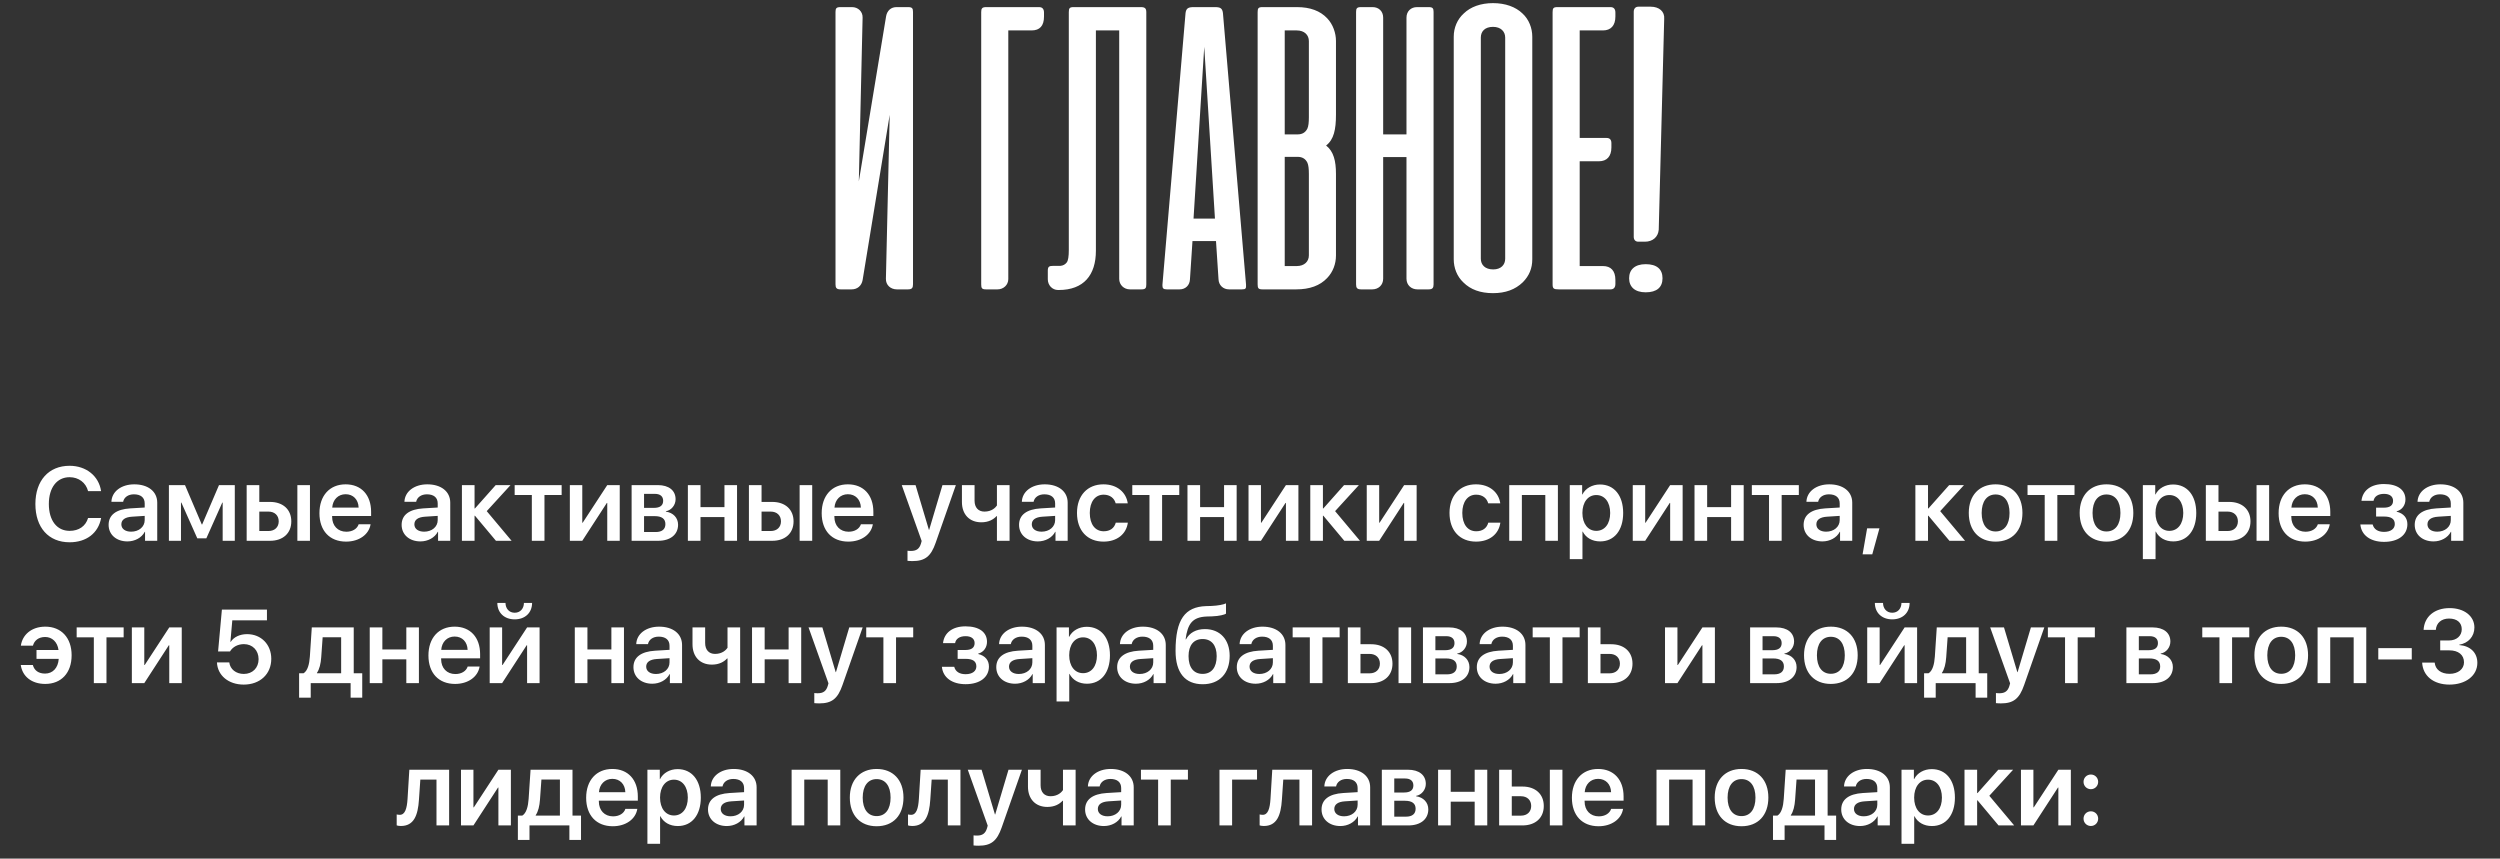
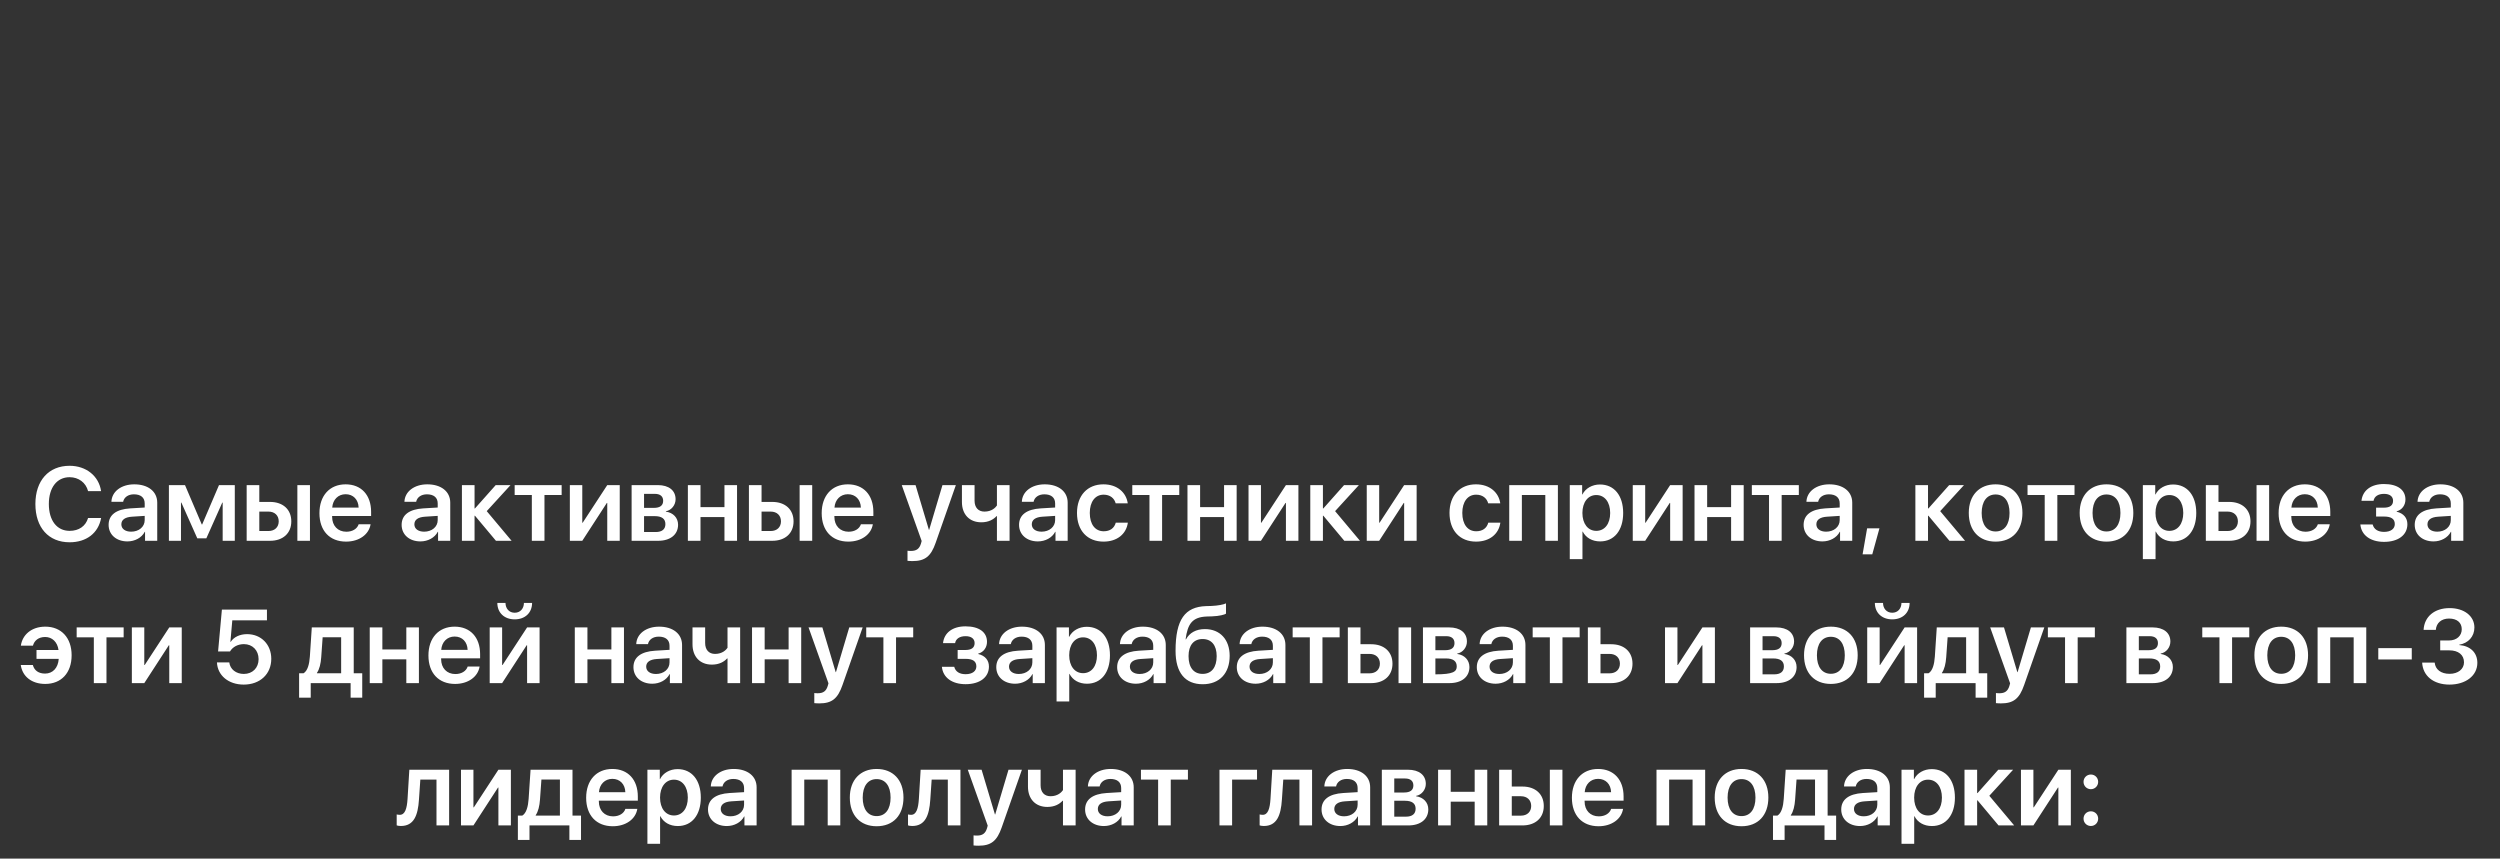
<svg xmlns="http://www.w3.org/2000/svg" width="527" height="181" viewBox="0 0 527 181" fill="none">
  <rect x="0" y="0" width="527" height="181" fill="#333333" stroke="none" />
-   <path d="M176.125 59.938V2.518C176.125 1.766 176.302 1.5 177.143 1.5H179.622C180.862 1.5 181.88 2.43 181.836 3.714L181.039 38.245L186.794 3.404C187.016 2.208 187.857 1.5 188.964 1.5H191.443C192.284 1.5 192.461 1.766 192.461 2.518V59.938C192.461 60.69 192.24 61 191.398 61H189.052C187.768 61 186.706 60.115 186.75 58.742L187.547 24.211L181.836 59.052C181.615 60.247 180.729 61 179.534 61H177.188C176.346 61 176.125 60.69 176.125 59.938ZM206.838 59.938V2.562C206.838 1.81 207.015 1.5 207.856 1.5H219.057C219.721 1.5 220.075 1.898 220.075 2.651V3.492C220.075 5.44 219.189 6.414 217.463 6.414H212.549V58.831C212.549 60.07 211.531 61 210.291 61H207.856C207.015 61 206.838 60.779 206.838 59.938ZM225.304 52.677V2.562C225.304 1.721 225.481 1.5 226.323 1.5H240.534C241.375 1.5 241.64 1.81 241.64 2.562V59.982C241.64 60.734 241.463 61 240.622 61H238.187C236.948 61 235.929 60.07 235.929 58.786V6.414H231.015V52.854C231.015 57.99 228.448 61.133 223.179 61.133H223.047C221.807 61.133 220.877 60.115 220.877 58.875V57.06C220.877 56.219 221.143 56.042 222.028 56.042H223.534C224.109 55.997 224.552 55.732 224.862 55.333C225.172 54.935 225.304 54.05 225.304 52.677ZM257.794 2.74L262.663 59.982C262.708 60.823 262.619 61 261.778 61H259.077C257.838 61 256.908 60.115 256.864 58.875L256.333 50.818H251.374L250.843 58.875C250.799 60.115 249.913 61 248.674 61H245.973C245.265 61 245.044 60.779 245.044 60.247V59.982L249.913 2.74C250.046 1.721 250.533 1.5 251.64 1.5H256.111C257.218 1.5 257.661 1.721 257.794 2.74ZM256.111 46.081L253.854 9.867L251.596 46.081H256.111ZM273.255 61H266.128C265.286 61 265.109 60.779 265.109 59.938V2.562C265.109 1.721 265.286 1.5 266.128 1.5H273.432C276.177 1.5 278.302 2.297 279.763 3.846C281.003 5.13 281.622 6.99 281.622 8.628V24.211C281.622 27.266 281.18 29.435 279.542 30.674C281.135 31.914 281.622 33.95 281.622 36.651V53.872C281.622 55.599 281.003 57.325 279.763 58.609C278.258 60.203 276.089 61 273.255 61ZM273.344 6.414H270.82V28.328H273.565C274.495 28.328 275.203 27.93 275.602 27.088C275.823 26.602 275.911 25.805 275.911 24.698V8.672C275.911 7.388 274.982 6.414 273.344 6.414ZM273.565 33.065H270.82V56.086H273.344C274.982 56.086 275.911 55.112 275.911 53.828V36.695C275.911 35.589 275.823 34.792 275.602 34.305C275.203 33.464 274.495 33.065 273.565 33.065ZM302.197 2.518V59.938C302.197 60.69 301.976 61 301.135 61H298.788C297.505 61 296.486 60.115 296.486 58.742V33.109H291.572V58.742C291.572 60.115 290.554 61 289.27 61H286.924C286.083 61 285.861 60.69 285.861 59.938V2.518C285.861 1.766 286.038 1.5 286.88 1.5H289.359C290.598 1.5 291.572 2.341 291.572 3.714V28.328H296.486V3.714C296.486 2.341 297.46 1.5 298.7 1.5H301.179C302.02 1.5 302.197 1.766 302.197 2.518ZM306.447 54.669V7.742C306.447 5.839 307.2 4.068 308.572 2.828C309.989 1.456 312.114 0.659 314.726 0.659C317.338 0.659 319.507 1.456 320.924 2.828C322.296 4.068 323.005 5.927 323.005 7.742V54.669C323.005 56.573 322.34 58.167 321.012 59.495C319.419 61.044 317.338 61.797 314.726 61.797C312.07 61.797 309.989 61.044 308.484 59.539C307.111 58.255 306.447 56.44 306.447 54.669ZM312.158 7.919V54.536C312.158 55.82 313.044 56.794 314.77 56.794C316.408 56.794 317.294 55.82 317.294 54.536V7.919C317.294 6.635 316.364 5.661 314.726 5.661C312.999 5.661 312.158 6.635 312.158 7.919ZM328.306 1.5H339.507C340.171 1.5 340.525 1.898 340.525 2.651V3.492C340.525 5.396 339.551 6.414 337.913 6.414H332.999V29.081H338.665C339.329 29.081 339.684 29.435 339.684 30.188V31.073C339.684 32.977 338.71 33.995 337.072 33.995H332.999V56.086H337.913C339.551 56.086 340.525 57.06 340.525 59.008V59.849C340.525 60.602 340.171 61 339.507 61H328.572C327.509 61 327.288 60.823 327.288 59.938V2.562C327.288 1.721 327.465 1.5 328.306 1.5ZM344.393 49.932V2.474C344.393 1.898 344.703 1.411 345.367 1.411H347.979C349.75 1.411 350.945 2.43 350.812 3.979L349.661 48.427C349.528 49.977 348.377 50.95 346.739 50.95H345.367C344.703 50.95 344.393 50.508 344.393 49.932ZM346.916 55.688C349.263 55.688 350.458 56.75 350.458 58.654C350.458 60.557 349.263 61.62 346.916 61.62C344.614 61.62 343.419 60.469 343.419 58.654C343.419 56.839 344.614 55.688 346.916 55.688Z" fill="white" />
-   <path d="M14.668 114.312C10.242 114.312 7.46 111.218 7.46 106.244C7.46 101.303 10.264 98.188 14.668 98.188C18.17 98.188 20.845 100.347 21.307 103.526H18.567C18.105 101.743 16.58 100.594 14.668 100.594C12.004 100.594 10.296 102.785 10.296 106.244C10.296 109.725 11.993 111.905 14.679 111.905C16.634 111.905 18.062 110.906 18.567 109.198H21.317C20.727 112.378 18.234 114.312 14.668 114.312ZM27.645 112.077C29.267 112.077 30.502 111.067 30.502 109.639V108.747L27.816 108.919C26.355 109.016 25.582 109.574 25.582 110.53C25.582 111.476 26.398 112.077 27.645 112.077ZM26.86 114.129C24.551 114.129 22.896 112.722 22.896 110.638C22.896 108.543 24.497 107.351 27.451 107.168L30.502 106.985V106.126C30.502 104.88 29.664 104.203 28.225 104.203C27.011 104.203 26.141 104.837 25.958 105.782H23.487C23.552 103.634 25.55 102.098 28.311 102.098C31.243 102.098 33.145 103.623 33.145 105.954V114H30.577V112.109H30.513C29.868 113.366 28.418 114.129 26.86 114.129ZM38.15 114H35.605V102.259H38.999L42.533 110.552H42.619L46.164 102.259H49.494V114H46.938V105.954H46.852L43.5 113.474H41.588L38.236 105.954H38.15V114ZM62.685 114V102.259H65.339V114H62.685ZM56.595 107.845H54.661V111.938H56.595C57.916 111.938 58.754 111.121 58.754 109.896C58.754 108.661 57.905 107.845 56.595 107.845ZM51.997 114V102.259H54.661V105.804H56.917C59.656 105.804 61.407 107.404 61.407 109.907C61.407 112.41 59.656 114 56.917 114H51.997ZM72.858 104.182C71.29 104.182 70.151 105.32 70.033 106.996H75.598C75.544 105.299 74.448 104.182 72.858 104.182ZM75.608 110.509H78.122C77.778 112.679 75.694 114.172 72.955 114.172C69.485 114.172 67.337 111.873 67.337 108.178C67.337 104.482 69.496 102.098 72.858 102.098C76.145 102.098 78.23 104.343 78.23 107.898V108.779H70.012V108.94C70.012 110.831 71.215 112.088 73.009 112.088C74.298 112.088 75.297 111.476 75.608 110.509ZM89.412 112.077C91.034 112.077 92.269 111.067 92.269 109.639V108.747L89.584 108.919C88.123 109.016 87.35 109.574 87.35 110.53C87.35 111.476 88.166 112.077 89.412 112.077ZM88.628 114.129C86.318 114.129 84.664 112.722 84.664 110.638C84.664 108.543 86.265 107.351 89.219 107.168L92.269 106.985V106.126C92.269 104.88 91.432 104.203 89.992 104.203C88.778 104.203 87.908 104.837 87.726 105.782H85.255C85.319 103.634 87.317 102.098 90.078 102.098C93.011 102.098 94.912 103.623 94.912 105.954V114H92.345V112.109H92.28C91.636 113.366 90.186 114.129 88.628 114.129ZM102.604 107.748L107.846 114H104.548L100.122 108.715H100.036V114H97.372V102.259H100.036V107.179H100.122L104.494 102.259H107.62L102.604 107.748ZM118.395 102.259V104.343H114.774V114H112.11V104.343H108.49V102.259H118.395ZM122.745 114H120.124V102.259H122.745V110.187H122.831L128.009 102.259H130.641V114H128.009V106.019H127.923L122.745 114ZM138.053 104.106H135.765V107.061H137.827C139.138 107.061 139.793 106.556 139.793 105.567C139.793 104.633 139.17 104.106 138.053 104.106ZM137.999 108.801H135.765V112.152H138.225C139.546 112.152 140.266 111.572 140.266 110.487C140.266 109.359 139.503 108.801 137.999 108.801ZM133.144 114V102.259H138.665C140.996 102.259 142.414 103.387 142.414 105.245C142.414 106.47 141.533 107.565 140.373 107.77V107.855C141.898 108.06 142.94 109.145 142.94 110.616C142.94 112.679 141.318 114 138.74 114H133.144ZM152.716 114V108.994H147.667V114H145.003V102.259H147.667V106.91H152.716V102.259H155.369V114H152.716ZM168.561 114V102.259H171.214V114H168.561ZM162.47 107.845H160.536V111.938H162.47C163.791 111.938 164.629 111.121 164.629 109.896C164.629 108.661 163.78 107.845 162.47 107.845ZM157.872 114V102.259H160.536V105.804H162.792C165.531 105.804 167.282 107.404 167.282 109.907C167.282 112.41 165.531 114 162.792 114H157.872ZM178.733 104.182C177.165 104.182 176.026 105.32 175.908 106.996H181.473C181.419 105.299 180.323 104.182 178.733 104.182ZM181.483 110.509H183.997C183.653 112.679 181.569 114.172 178.83 114.172C175.36 114.172 173.212 111.873 173.212 108.178C173.212 104.482 175.371 102.098 178.733 102.098C182.021 102.098 184.104 104.343 184.104 107.898V108.779H175.887V108.94C175.887 110.831 177.09 112.088 178.884 112.088C180.173 112.088 181.172 111.476 181.483 110.509ZM192.354 118.275C192.193 118.275 191.463 118.254 191.302 118.222V116.095C191.452 116.127 191.86 116.138 192.032 116.138C193.171 116.138 193.805 115.697 194.138 114.591L194.288 114.043L190.088 102.259H192.999L195.813 111.69H195.867L198.671 102.259H201.496L197.242 114.408C196.243 117.298 194.986 118.275 192.354 118.275ZM212.818 114H210.154V108.801H210.068C209.435 109.499 208.403 110.101 206.856 110.101C204.343 110.101 202.774 108.414 202.774 105.825V102.259H205.438V105.546C205.438 106.975 206.223 107.845 207.522 107.845C209.08 107.845 209.864 106.985 210.154 106.556V102.259H212.818V114ZM219.564 112.077C221.187 112.077 222.422 111.067 222.422 109.639V108.747L219.736 108.919C218.275 109.016 217.502 109.574 217.502 110.53C217.502 111.476 218.318 112.077 219.564 112.077ZM218.78 114.129C216.471 114.129 214.816 112.722 214.816 110.638C214.816 108.543 216.417 107.351 219.371 107.168L222.422 106.985V106.126C222.422 104.88 221.584 104.203 220.145 104.203C218.931 104.203 218.061 104.837 217.878 105.782H215.407C215.472 103.634 217.47 102.098 220.23 102.098C223.163 102.098 225.064 103.623 225.064 105.954V114H222.497V112.109H222.433C221.788 113.366 220.338 114.129 218.78 114.129ZM237.729 106.104H235.184C234.904 105.041 234.023 104.278 232.638 104.278C230.876 104.278 229.727 105.761 229.727 108.124C229.727 110.562 230.887 111.991 232.659 111.991C233.98 111.991 234.894 111.347 235.205 110.176H237.751C237.418 112.604 235.452 114.172 232.627 114.172C229.232 114.172 227.03 111.873 227.03 108.124C227.03 104.45 229.232 102.098 232.605 102.098C235.538 102.098 237.418 103.838 237.729 106.104ZM248.59 102.259V104.343H244.97V114H242.306V104.343H238.686V102.259H248.59ZM258.032 114V108.994H252.983V114H250.319V102.259H252.983V106.91H258.032V102.259H260.686V114H258.032ZM265.81 114H263.188V102.259H265.81V110.187H265.896L271.073 102.259H273.705V114H271.073V106.019H270.987L265.81 114ZM281.439 107.748L286.682 114H283.384L278.958 108.715H278.872V114H276.208V102.259H278.872V107.179H278.958L283.33 102.259H286.456L281.439 107.748ZM290.731 114H288.11V102.259H290.731V110.187H290.817L295.995 102.259H298.627V114H295.995V106.019H295.909L290.731 114ZM316.255 106.104H313.709C313.43 105.041 312.549 104.278 311.163 104.278C309.401 104.278 308.252 105.761 308.252 108.124C308.252 110.562 309.412 111.991 311.185 111.991C312.506 111.991 313.419 111.347 313.73 110.176H316.276C315.943 112.604 313.978 114.172 311.152 114.172C307.758 114.172 305.556 111.873 305.556 108.124C305.556 104.45 307.758 102.098 311.131 102.098C314.063 102.098 315.943 103.838 316.255 106.104ZM325.751 114V104.343H320.81V114H318.146V102.259H328.404V114H325.751ZM337.277 102.13C340.264 102.13 342.165 104.45 342.165 108.135C342.165 111.809 340.274 114.129 337.32 114.129C335.634 114.129 334.312 113.366 333.636 112.056H333.582V117.867H330.907V102.259H333.518V104.235H333.571C334.216 102.946 335.634 102.13 337.277 102.13ZM336.493 111.905C338.266 111.905 339.426 110.434 339.426 108.135C339.426 105.847 338.266 104.354 336.493 104.354C334.742 104.354 333.571 105.879 333.571 108.135C333.571 110.401 334.742 111.905 336.493 111.905ZM346.806 114H344.185V102.259H346.806V110.187H346.892L352.069 102.259H354.701V114H352.069V106.019H351.983L346.806 114ZM364.917 114V108.994H359.868V114H357.204V102.259H359.868V106.91H364.917V102.259H367.57V114H364.917ZM379.193 102.259V104.343H375.573V114H372.909V104.343H369.289V102.259H379.193ZM384.951 112.077C386.573 112.077 387.809 111.067 387.809 109.639V108.747L385.123 108.919C383.662 109.016 382.889 109.574 382.889 110.53C382.889 111.476 383.705 112.077 384.951 112.077ZM384.167 114.129C381.857 114.129 380.203 112.722 380.203 110.638C380.203 108.543 381.804 107.351 384.758 107.168L387.809 106.985V106.126C387.809 104.88 386.971 104.203 385.531 104.203C384.317 104.203 383.447 104.837 383.265 105.782H380.794C380.858 103.634 382.856 102.098 385.617 102.098C388.55 102.098 390.451 103.623 390.451 105.954V114H387.884V112.109H387.819C387.175 113.366 385.725 114.129 384.167 114.129ZM394.673 116.857H392.632L393.588 111.368H396.188L394.673 116.857ZM408.992 107.748L414.234 114H410.937L406.511 108.715H406.425V114H403.761V102.259H406.425V107.179H406.511L410.883 102.259H414.009L408.992 107.748ZM420.669 114.172C417.21 114.172 415.019 111.873 415.019 108.124C415.019 104.418 417.231 102.098 420.669 102.098C424.128 102.098 426.33 104.407 426.33 108.124C426.33 111.873 424.149 114.172 420.669 114.172ZM420.669 112.034C422.517 112.034 423.612 110.595 423.612 108.135C423.612 105.675 422.506 104.235 420.669 104.235C418.843 104.235 417.736 105.686 417.736 108.135C417.736 110.595 418.843 112.034 420.669 112.034ZM437.309 102.259V104.343H433.688V114H431.024V104.343H427.404V102.259H437.309ZM444.044 114.172C440.585 114.172 438.394 111.873 438.394 108.124C438.394 104.418 440.606 102.098 444.044 102.098C447.503 102.098 449.705 104.407 449.705 108.124C449.705 111.873 447.524 114.172 444.044 114.172ZM444.044 112.034C445.892 112.034 446.987 110.595 446.987 108.135C446.987 105.675 445.881 104.235 444.044 104.235C442.218 104.235 441.111 105.686 441.111 108.135C441.111 110.595 442.218 112.034 444.044 112.034ZM458.084 102.13C461.07 102.13 462.972 104.45 462.972 108.135C462.972 111.809 461.081 114.129 458.127 114.129C456.44 114.129 455.119 113.366 454.442 112.056H454.389V117.867H451.714V102.259H454.324V104.235H454.378C455.022 102.946 456.44 102.13 458.084 102.13ZM457.3 111.905C459.072 111.905 460.232 110.434 460.232 108.135C460.232 105.847 459.072 104.354 457.3 104.354C455.549 104.354 454.378 105.879 454.378 108.135C454.378 110.401 455.549 111.905 457.3 111.905ZM475.68 114V102.259H478.333V114H475.68ZM469.589 107.845H467.655V111.938H469.589C470.91 111.938 471.748 111.121 471.748 109.896C471.748 108.661 470.899 107.845 469.589 107.845ZM464.991 114V102.259H467.655V105.804H469.911C472.65 105.804 474.401 107.404 474.401 109.907C474.401 112.41 472.65 114 469.911 114H464.991ZM485.853 104.182C484.284 104.182 483.146 105.32 483.027 106.996H488.592C488.538 105.299 487.442 104.182 485.853 104.182ZM488.603 110.509H491.116C490.772 112.679 488.688 114.172 485.949 114.172C482.479 114.172 480.331 111.873 480.331 108.178C480.331 104.482 482.49 102.098 485.853 102.098C489.14 102.098 491.224 104.343 491.224 107.898V108.779H483.006V108.94C483.006 110.831 484.209 112.088 486.003 112.088C487.292 112.088 488.291 111.476 488.603 110.509ZM502.557 114.226C499.71 114.226 497.776 112.84 497.562 110.562H500.161C500.419 111.572 501.268 112.12 502.557 112.12C504.007 112.12 504.823 111.454 504.823 110.477C504.823 109.392 504.071 108.887 502.567 108.887H500.881V107.018H502.514C503.792 107.018 504.458 106.534 504.458 105.567C504.458 104.708 503.835 104.106 502.546 104.106C501.321 104.106 500.494 104.654 500.344 105.567H497.798C498.034 103.376 499.828 102.033 502.535 102.033C505.468 102.033 507.068 103.301 507.068 105.299C507.068 106.491 506.349 107.49 505.221 107.78V107.866C506.692 108.221 507.477 109.188 507.477 110.509C507.477 112.765 505.564 114.226 502.557 114.226ZM513.771 112.077C515.394 112.077 516.629 111.067 516.629 109.639V108.747L513.943 108.919C512.482 109.016 511.709 109.574 511.709 110.53C511.709 111.476 512.525 112.077 513.771 112.077ZM512.987 114.129C510.678 114.129 509.023 112.722 509.023 110.638C509.023 108.543 510.624 107.351 513.578 107.168L516.629 106.985V106.126C516.629 104.88 515.791 104.203 514.352 104.203C513.138 104.203 512.268 104.837 512.085 105.782H509.614C509.679 103.634 511.677 102.098 514.438 102.098C517.37 102.098 519.271 103.623 519.271 105.954V114H516.704V112.109H516.64C515.995 113.366 514.545 114.129 512.987 114.129ZM6.923 140.187C7.234 141.357 8.158 141.991 9.501 141.991C11.069 141.991 12.251 140.853 12.38 138.887H7.696V137.018H12.337C12.101 135.31 10.973 134.278 9.522 134.278C8.115 134.278 7.224 135.041 6.944 136.104H4.398C4.71 133.849 6.601 132.098 9.555 132.098C12.917 132.098 15.098 134.45 15.098 138.124C15.098 141.873 12.906 144.172 9.533 144.172C6.687 144.172 4.721 142.604 4.377 140.187H6.923ZM26.065 132.259V134.343H22.445V144H19.781V134.343H16.161V132.259H26.065ZM30.416 144H27.795V132.259H30.416V140.187H30.502L35.68 132.259H38.312V144H35.68V136.019H35.594L30.416 144ZM51.374 144.312C48.173 144.312 45.852 142.389 45.734 139.639H48.334C48.506 141.078 49.763 142.066 51.395 142.066C53.243 142.066 54.511 140.777 54.511 138.951C54.511 137.093 53.232 135.782 51.417 135.782C50.149 135.782 49.054 136.362 48.484 137.329H45.971L46.776 128.499H56.273V130.766H48.968L48.57 135.299H48.635C49.279 134.3 50.547 133.677 52.083 133.677C55.048 133.677 57.185 135.857 57.185 138.876C57.185 142.099 54.812 144.312 51.374 144.312ZM71.913 141.927V134.332H68.014L67.713 138.564C67.616 139.896 67.348 141.067 66.811 141.841V141.927H71.913ZM65.5 147.062H63.051V141.927H63.985C64.845 141.411 65.21 140.004 65.317 138.425L65.726 132.259H74.566V141.927H76.36V147.062H73.911V144H65.5V147.062ZM85.652 144V138.994H80.603V144H77.939V132.259H80.603V136.91H85.652V132.259H88.306V144H85.652ZM95.836 134.182C94.268 134.182 93.129 135.32 93.011 136.996H98.575C98.522 135.299 97.426 134.182 95.836 134.182ZM98.586 140.509H101.1C100.756 142.679 98.672 144.172 95.933 144.172C92.463 144.172 90.314 141.873 90.314 138.178C90.314 134.482 92.474 132.098 95.836 132.098C99.123 132.098 101.207 134.343 101.207 137.898V138.779H92.989V138.94C92.989 140.831 94.192 142.088 95.986 142.088C97.275 142.088 98.274 141.476 98.586 140.509ZM104.838 127.092H106.557C106.567 128.284 107.319 129.165 108.501 129.165C109.683 129.165 110.435 128.284 110.445 127.092H112.164C112.164 129.165 110.692 130.562 108.501 130.562C106.31 130.562 104.838 129.165 104.838 127.092ZM105.848 144H103.227V132.259H105.848V140.187H105.934L111.111 132.259H113.743V144H111.111V136.019H111.025L105.848 144ZM128.879 144V138.994H123.83V144H121.166V132.259H123.83V136.91H128.879V132.259H131.532V144H128.879ZM138.278 142.077C139.9 142.077 141.136 141.067 141.136 139.639V138.747L138.45 138.919C136.989 139.016 136.216 139.574 136.216 140.53C136.216 141.476 137.032 142.077 138.278 142.077ZM137.494 144.129C135.185 144.129 133.53 142.722 133.53 140.638C133.53 138.543 135.131 137.351 138.085 137.168L141.136 136.985V136.126C141.136 134.88 140.298 134.203 138.858 134.203C137.645 134.203 136.774 134.837 136.592 135.782H134.121C134.186 133.634 136.184 132.098 138.944 132.098C141.877 132.098 143.778 133.623 143.778 135.954V144H141.211V142.109H141.146C140.502 143.366 139.052 144.129 137.494 144.129ZM156.024 144H153.36V138.801H153.274C152.641 139.499 151.609 140.101 150.062 140.101C147.549 140.101 145.98 138.414 145.98 135.825V132.259H148.645V135.546C148.645 136.975 149.429 137.845 150.729 137.845C152.286 137.845 153.07 136.985 153.36 136.556V132.259H156.024V144ZM166.24 144V138.994H161.191V144H158.527V132.259H161.191V136.91H166.24V132.259H168.894V144H166.24ZM172.707 148.275C172.546 148.275 171.815 148.254 171.654 148.222V146.095C171.805 146.127 172.213 146.138 172.385 146.138C173.523 146.138 174.157 145.697 174.49 144.591L174.641 144.043L170.44 132.259H173.352L176.166 141.69H176.22L179.023 132.259H181.849L177.595 144.408C176.596 147.298 175.339 148.275 172.707 148.275ZM192.505 132.259V134.343H188.885V144H186.221V134.343H182.601V132.259H192.505ZM203.548 144.226C200.701 144.226 198.768 142.84 198.553 140.562H201.152C201.41 141.572 202.259 142.12 203.548 142.12C204.998 142.12 205.814 141.454 205.814 140.477C205.814 139.392 205.062 138.887 203.559 138.887H201.872V137.018H203.505C204.783 137.018 205.449 136.534 205.449 135.567C205.449 134.708 204.826 134.106 203.537 134.106C202.312 134.106 201.485 134.654 201.335 135.567H198.789C199.025 133.376 200.819 132.033 203.526 132.033C206.459 132.033 208.06 133.301 208.06 135.299C208.06 136.491 207.34 137.49 206.212 137.78V137.866C207.684 138.221 208.468 139.188 208.468 140.509C208.468 142.765 206.556 144.226 203.548 144.226ZM214.763 142.077C216.385 142.077 217.62 141.067 217.62 139.639V138.747L214.935 138.919C213.474 139.016 212.7 139.574 212.7 140.53C212.7 141.476 213.517 142.077 214.763 142.077ZM213.979 144.129C211.669 144.129 210.015 142.722 210.015 140.638C210.015 138.543 211.615 137.351 214.569 137.168L217.62 136.985V136.126C217.62 134.88 216.782 134.203 215.343 134.203C214.129 134.203 213.259 134.837 213.076 135.782H210.605C210.67 133.634 212.668 132.098 215.429 132.098C218.361 132.098 220.263 133.623 220.263 135.954V144H217.695V142.109H217.631C216.986 143.366 215.536 144.129 213.979 144.129ZM229.093 132.13C232.079 132.13 233.98 134.45 233.98 138.135C233.98 141.809 232.09 144.129 229.136 144.129C227.449 144.129 226.128 143.366 225.451 142.056H225.397V147.867H222.723V132.259H225.333V134.235H225.387C226.031 132.946 227.449 132.13 229.093 132.13ZM228.309 141.905C230.081 141.905 231.241 140.434 231.241 138.135C231.241 135.847 230.081 134.354 228.309 134.354C226.558 134.354 225.387 135.879 225.387 138.135C225.387 140.401 226.558 141.905 228.309 141.905ZM240.243 142.077C241.865 142.077 243.101 141.067 243.101 139.639V138.747L240.415 138.919C238.954 139.016 238.181 139.574 238.181 140.53C238.181 141.476 238.997 142.077 240.243 142.077ZM239.459 144.129C237.149 144.129 235.495 142.722 235.495 140.638C235.495 138.543 237.096 137.351 240.05 137.168L243.101 136.985V136.126C243.101 134.88 242.263 134.203 240.823 134.203C239.609 134.203 238.739 134.837 238.557 135.782H236.086C236.15 133.634 238.148 132.098 240.909 132.098C243.842 132.098 245.743 133.623 245.743 135.954V144H243.176V142.109H243.111C242.467 143.366 241.017 144.129 239.459 144.129ZM253.542 144.236C249.836 144.236 247.806 141.83 247.806 137.2C247.806 130.562 249.804 127.93 254.208 127.769L255.368 127.736C256.7 127.683 257.979 127.436 258.44 127.188V129.348C258.183 129.573 257.022 129.874 255.519 129.928L254.412 129.96C251.351 130.067 250.352 131.496 249.922 134.772H250.008C250.749 133.387 252.135 132.613 254.004 132.613C257.173 132.613 259.214 134.805 259.214 138.253C259.214 141.959 257.044 144.236 253.542 144.236ZM253.51 142.056C255.39 142.056 256.475 140.702 256.475 138.307C256.475 136.019 255.379 134.708 253.51 134.708C251.63 134.708 250.545 136.019 250.545 138.307C250.545 140.702 251.63 142.056 253.51 142.056ZM265.466 142.077C267.088 142.077 268.323 141.067 268.323 139.639V138.747L265.638 138.919C264.177 139.016 263.403 139.574 263.403 140.53C263.403 141.476 264.22 142.077 265.466 142.077ZM264.682 144.129C262.372 144.129 260.718 142.722 260.718 140.638C260.718 138.543 262.318 137.351 265.272 137.168L268.323 136.985V136.126C268.323 134.88 267.485 134.203 266.046 134.203C264.832 134.203 263.962 134.837 263.779 135.782H261.309C261.373 133.634 263.371 132.098 266.132 132.098C269.064 132.098 270.966 133.623 270.966 135.954V144H268.398V142.109H268.334C267.689 143.366 266.239 144.129 264.682 144.129ZM282.396 132.259V134.343H278.775V144H276.111V134.343H272.491V132.259H282.396ZM294.813 144V132.259H297.467V144H294.813ZM288.723 137.845H286.789V141.938H288.723C290.044 141.938 290.882 141.121 290.882 139.896C290.882 138.661 290.033 137.845 288.723 137.845ZM284.125 144V132.259H286.789V135.804H289.045C291.784 135.804 293.535 137.404 293.535 139.907C293.535 142.41 291.784 144 289.045 144H284.125ZM304.868 134.106H302.58V137.061H304.643C305.953 137.061 306.608 136.556 306.608 135.567C306.608 134.633 305.985 134.106 304.868 134.106ZM304.814 138.801H302.58V142.152H305.04C306.361 142.152 307.081 141.572 307.081 140.487C307.081 139.359 306.318 138.801 304.814 138.801ZM299.959 144V132.259H305.48C307.812 132.259 309.229 133.387 309.229 135.245C309.229 136.47 308.349 137.565 307.188 137.77V137.855C308.714 138.06 309.756 139.145 309.756 140.616C309.756 142.679 308.134 144 305.556 144H299.959ZM316.062 142.077C317.684 142.077 318.919 141.067 318.919 139.639V138.747L316.233 138.919C314.772 139.016 313.999 139.574 313.999 140.53C313.999 141.476 314.815 142.077 316.062 142.077ZM315.277 144.129C312.968 144.129 311.313 142.722 311.313 140.638C311.313 138.543 312.914 137.351 315.868 137.168L318.919 136.985V136.126C318.919 134.88 318.081 134.203 316.642 134.203C315.428 134.203 314.558 134.837 314.375 135.782H311.904C311.969 133.634 313.967 132.098 316.728 132.098C319.66 132.098 321.562 133.623 321.562 135.954V144H318.994V142.109H318.93C318.285 143.366 316.835 144.129 315.277 144.129ZM332.991 132.259V134.343H329.371V144H326.707V134.343H323.087V132.259H332.991ZM339.318 137.845H337.385V141.938H339.318C340.64 141.938 341.478 141.121 341.478 139.896C341.478 138.661 340.629 137.845 339.318 137.845ZM334.721 144V132.259H337.385V135.804H339.641C342.38 135.804 344.131 137.404 344.131 139.907C344.131 142.41 342.38 144 339.641 144H334.721ZM353.605 144H350.984V132.259H353.605V140.187H353.691L358.869 132.259H361.501V144H358.869V136.019H358.783L353.605 144ZM373.833 134.106H371.545V137.061H373.607C374.918 137.061 375.573 136.556 375.573 135.567C375.573 134.633 374.95 134.106 373.833 134.106ZM373.779 138.801H371.545V142.152H374.005C375.326 142.152 376.046 141.572 376.046 140.487C376.046 139.359 375.283 138.801 373.779 138.801ZM368.924 144V132.259H374.445C376.776 132.259 378.194 133.387 378.194 135.245C378.194 136.47 377.313 137.565 376.153 137.77V137.855C377.679 138.06 378.721 139.145 378.721 140.616C378.721 142.679 377.099 144 374.521 144H368.924ZM385.939 144.172C382.48 144.172 380.289 141.873 380.289 138.124C380.289 134.418 382.502 132.098 385.939 132.098C389.398 132.098 391.601 134.407 391.601 138.124C391.601 141.873 389.42 144.172 385.939 144.172ZM385.939 142.034C387.787 142.034 388.883 140.595 388.883 138.135C388.883 135.675 387.776 134.235 385.939 134.235C384.113 134.235 383.007 135.686 383.007 138.135C383.007 140.595 384.113 142.034 385.939 142.034ZM395.221 127.092H396.939C396.95 128.284 397.702 129.165 398.884 129.165C400.065 129.165 400.817 128.284 400.828 127.092H402.547C402.547 129.165 401.075 130.562 398.884 130.562C396.692 130.562 395.221 129.165 395.221 127.092ZM396.23 144H393.609V132.259H396.23V140.187H396.316L401.494 132.259H404.126V144H401.494V136.019H401.408L396.23 144ZM414.46 141.927V134.332H410.561L410.26 138.564C410.163 139.896 409.895 141.067 409.357 141.841V141.927H414.46ZM408.047 147.062H405.598V141.927H406.532C407.392 141.411 407.757 140.004 407.864 138.425L408.272 132.259H417.113V141.927H418.907V147.062H416.458V144H408.047V147.062ZM421.797 148.275C421.636 148.275 420.905 148.254 420.744 148.222V146.095C420.895 146.127 421.303 146.138 421.475 146.138C422.613 146.138 423.247 145.697 423.58 144.591L423.73 144.043L419.53 132.259H422.441L425.256 141.69H425.31L428.113 132.259H430.938L426.685 144.408C425.686 147.298 424.429 148.275 421.797 148.275ZM441.595 132.259V134.343H437.975V144H435.311V134.343H431.69V132.259H441.595ZM453.153 134.106H450.865V137.061H452.928C454.238 137.061 454.894 136.556 454.894 135.567C454.894 134.633 454.271 134.106 453.153 134.106ZM453.1 138.801H450.865V142.152H453.325C454.646 142.152 455.366 141.572 455.366 140.487C455.366 139.359 454.604 138.801 453.1 138.801ZM448.244 144V132.259H453.766C456.097 132.259 457.515 133.387 457.515 135.245C457.515 136.47 456.634 137.565 455.474 137.77V137.855C456.999 138.06 458.041 139.145 458.041 140.616C458.041 142.679 456.419 144 453.841 144H448.244ZM474.144 132.259V134.343H470.523V144H467.859V134.343H464.239V132.259H474.144ZM480.879 144.172C477.42 144.172 475.229 141.873 475.229 138.124C475.229 134.418 477.441 132.098 480.879 132.098C484.338 132.098 486.54 134.407 486.54 138.124C486.54 141.873 484.359 144.172 480.879 144.172ZM480.879 142.034C482.727 142.034 483.822 140.595 483.822 138.135C483.822 135.675 482.716 134.235 480.879 134.235C479.053 134.235 477.946 135.686 477.946 138.135C477.946 140.595 479.053 142.034 480.879 142.034ZM496.154 144V134.343H491.213V144H488.549V132.259H498.808V144H496.154ZM508.4 139.016H501.343V136.631H508.4V139.016ZM514.395 137.093V135.009H516.264C517.854 135.009 518.938 134.031 518.938 132.646C518.938 131.292 517.993 130.39 516.253 130.39C514.652 130.39 513.578 131.324 513.471 132.774H510.893C511.043 129.992 513.181 128.188 516.382 128.188C519.433 128.188 521.603 129.853 521.603 132.27C521.603 134.192 520.313 135.578 518.401 135.911V135.976C520.722 136.147 522.226 137.565 522.226 139.725C522.226 142.464 519.733 144.312 516.35 144.312C512.944 144.312 510.731 142.442 510.592 139.682H513.234C513.363 141.1 514.523 142.045 516.371 142.045C518.154 142.045 519.411 141.046 519.411 139.617C519.411 138.049 518.229 137.093 516.307 137.093H514.395ZM88.316 168.564C88.102 171.938 87.221 174.118 84.503 174.118C84.073 174.118 83.762 174.043 83.622 173.989V171.68C83.73 171.712 83.966 171.766 84.267 171.766C85.405 171.766 85.781 170.401 85.91 168.425L86.286 162.259H94.676V174H92.012V164.343H88.606L88.316 168.564ZM99.8 174H97.179V162.259H99.8V170.187H99.886L105.063 162.259H107.695V174H105.063V166.019H104.978L99.8 174ZM118.029 171.927V164.332H114.13L113.829 168.564C113.732 169.896 113.464 171.067 112.927 171.841V171.927H118.029ZM111.616 177.062H109.167V171.927H110.102C110.961 171.411 111.326 170.004 111.434 168.425L111.842 162.259H120.683V171.927H122.477V177.062H120.027V174H111.616V177.062ZM129.083 164.182C127.515 164.182 126.376 165.32 126.258 166.996H131.822C131.769 165.299 130.673 164.182 129.083 164.182ZM131.833 170.509H134.347C134.003 172.679 131.919 174.172 129.18 174.172C125.71 174.172 123.562 171.873 123.562 168.178C123.562 164.482 125.721 162.098 129.083 162.098C132.37 162.098 134.454 164.343 134.454 167.898V168.779H126.236V168.94C126.236 170.831 127.439 172.088 129.233 172.088C130.522 172.088 131.521 171.476 131.833 170.509ZM142.844 162.13C145.83 162.13 147.731 164.45 147.731 168.135C147.731 171.809 145.841 174.129 142.887 174.129C141.2 174.129 139.879 173.366 139.202 172.056H139.148V177.867H136.474V162.259H139.084V164.235H139.138C139.782 162.946 141.2 162.13 142.844 162.13ZM142.06 171.905C143.832 171.905 144.992 170.434 144.992 168.135C144.992 165.847 143.832 164.354 142.06 164.354C140.309 164.354 139.138 165.879 139.138 168.135C139.138 170.401 140.309 171.905 142.06 171.905ZM153.994 172.077C155.616 172.077 156.852 171.067 156.852 169.639V168.747L154.166 168.919C152.705 169.016 151.932 169.574 151.932 170.53C151.932 171.476 152.748 172.077 153.994 172.077ZM153.21 174.129C150.9 174.129 149.246 172.722 149.246 170.638C149.246 168.543 150.847 167.351 153.801 167.168L156.852 166.985V166.126C156.852 164.88 156.014 164.203 154.574 164.203C153.36 164.203 152.49 164.837 152.308 165.782H149.837C149.901 163.634 151.899 162.098 154.66 162.098C157.593 162.098 159.494 163.623 159.494 165.954V174H156.927V172.109H156.862C156.218 173.366 154.768 174.129 153.21 174.129ZM174.479 174V164.343H169.538V174H166.874V162.259H177.133V174H174.479ZM184.792 174.172C181.333 174.172 179.142 171.873 179.142 168.124C179.142 164.418 181.354 162.098 184.792 162.098C188.251 162.098 190.453 164.407 190.453 168.124C190.453 171.873 188.272 174.172 184.792 174.172ZM184.792 172.034C186.64 172.034 187.735 170.595 187.735 168.135C187.735 165.675 186.629 164.235 184.792 164.235C182.966 164.235 181.859 165.686 181.859 168.135C181.859 170.595 182.966 172.034 184.792 172.034ZM196.104 168.564C195.889 171.938 195.008 174.118 192.29 174.118C191.86 174.118 191.549 174.043 191.409 173.989V171.68C191.517 171.712 191.753 171.766 192.054 171.766C193.192 171.766 193.568 170.401 193.697 168.425L194.073 162.259H202.463V174H199.799V164.343H196.394L196.104 168.564ZM206.276 178.275C206.115 178.275 205.385 178.254 205.224 178.222V176.095C205.374 176.127 205.782 176.138 205.954 176.138C207.093 176.138 207.727 175.697 208.06 174.591L208.21 174.043L204.01 162.259H206.921L209.735 171.69H209.789L212.593 162.259H215.418L211.164 174.408C210.165 177.298 208.908 178.275 206.276 178.275ZM226.74 174H224.076V168.801H223.99C223.356 169.499 222.325 170.101 220.778 170.101C218.265 170.101 216.696 168.414 216.696 165.825V162.259H219.36V165.546C219.36 166.975 220.145 167.845 221.444 167.845C223.002 167.845 223.786 166.985 224.076 166.556V162.259H226.74V174ZM233.486 172.077C235.108 172.077 236.344 171.067 236.344 169.639V168.747L233.658 168.919C232.197 169.016 231.424 169.574 231.424 170.53C231.424 171.476 232.24 172.077 233.486 172.077ZM232.702 174.129C230.393 174.129 228.738 172.722 228.738 170.638C228.738 168.543 230.339 167.351 233.293 167.168L236.344 166.985V166.126C236.344 164.88 235.506 164.203 234.066 164.203C232.853 164.203 231.982 164.837 231.8 165.782H229.329C229.394 163.634 231.392 162.098 234.152 162.098C237.085 162.098 238.986 163.623 238.986 165.954V174H236.419V172.109H236.354C235.71 173.366 234.26 174.129 232.702 174.129ZM250.416 162.259V164.343H246.796V174H244.132V164.343H240.512V162.259H250.416ZM264.982 164.343H259.729V174H257.065V162.259H264.982V164.343ZM270.225 168.564C270.01 171.938 269.129 174.118 266.411 174.118C265.981 174.118 265.67 174.043 265.53 173.989V171.68C265.638 171.712 265.874 171.766 266.175 171.766C267.313 171.766 267.689 170.401 267.818 168.425L268.194 162.259H276.584V174H273.92V164.343H270.515L270.225 168.564ZM283.33 172.077C284.952 172.077 286.188 171.067 286.188 169.639V168.747L283.502 168.919C282.041 169.016 281.268 169.574 281.268 170.53C281.268 171.476 282.084 172.077 283.33 172.077ZM282.546 174.129C280.236 174.129 278.582 172.722 278.582 170.638C278.582 168.543 280.183 167.351 283.137 167.168L286.188 166.985V166.126C286.188 164.88 285.35 164.203 283.91 164.203C282.696 164.203 281.826 164.837 281.644 165.782H279.173C279.237 163.634 281.235 162.098 283.996 162.098C286.929 162.098 288.83 163.623 288.83 165.954V174H286.263V172.109H286.198C285.554 173.366 284.104 174.129 282.546 174.129ZM296.199 164.106H293.911V167.061H295.974C297.284 167.061 297.939 166.556 297.939 165.567C297.939 164.633 297.316 164.106 296.199 164.106ZM296.146 168.801H293.911V172.152H296.371C297.692 172.152 298.412 171.572 298.412 170.487C298.412 169.359 297.649 168.801 296.146 168.801ZM291.29 174V162.259H296.812C299.143 162.259 300.561 163.387 300.561 165.245C300.561 166.47 299.68 167.565 298.52 167.77V167.855C300.045 168.06 301.087 169.145 301.087 170.616C301.087 172.679 299.465 174 296.887 174H291.29ZM310.862 174V168.994H305.813V174H303.149V162.259H305.813V166.91H310.862V162.259H313.516V174H310.862ZM326.707 174V162.259H329.36V174H326.707ZM320.616 167.845H318.683V171.938H320.616C321.938 171.938 322.775 171.121 322.775 169.896C322.775 168.661 321.927 167.845 320.616 167.845ZM316.019 174V162.259H318.683V165.804H320.938C323.678 165.804 325.429 167.404 325.429 169.907C325.429 172.41 323.678 174 320.938 174H316.019ZM336.88 164.182C335.312 164.182 334.173 165.32 334.055 166.996H339.619C339.565 165.299 338.47 164.182 336.88 164.182ZM339.63 170.509H342.144C341.8 172.679 339.716 174.172 336.977 174.172C333.507 174.172 331.358 171.873 331.358 168.178C331.358 164.482 333.518 162.098 336.88 162.098C340.167 162.098 342.251 164.343 342.251 167.898V168.779H334.033V168.94C334.033 170.831 335.236 172.088 337.03 172.088C338.319 172.088 339.318 171.476 339.63 170.509ZM356.796 174V164.343H351.854V174H349.19V162.259H359.449V174H356.796ZM367.108 174.172C363.649 174.172 361.458 171.873 361.458 168.124C361.458 164.418 363.671 162.098 367.108 162.098C370.567 162.098 372.77 164.407 372.77 168.124C372.77 171.873 370.589 174.172 367.108 174.172ZM367.108 172.034C368.956 172.034 370.052 170.595 370.052 168.135C370.052 165.675 368.945 164.235 367.108 164.235C365.282 164.235 364.176 165.686 364.176 168.135C364.176 170.595 365.282 172.034 367.108 172.034ZM382.609 171.927V164.332H378.71L378.409 168.564C378.312 169.896 378.044 171.067 377.507 171.841V171.927H382.609ZM376.196 177.062H373.747V171.927H374.682C375.541 171.411 375.906 170.004 376.014 168.425L376.422 162.259H385.263V171.927H387.057V177.062H384.607V174H376.196V177.062ZM392.879 172.077C394.501 172.077 395.736 171.067 395.736 169.639V168.747L393.051 168.919C391.59 169.016 390.816 169.574 390.816 170.53C390.816 171.476 391.633 172.077 392.879 172.077ZM392.095 174.129C389.785 174.129 388.131 172.722 388.131 170.638C388.131 168.543 389.731 167.351 392.686 167.168L395.736 166.985V166.126C395.736 164.88 394.898 164.203 393.459 164.203C392.245 164.203 391.375 164.837 391.192 165.782H388.722C388.786 163.634 390.784 162.098 393.545 162.098C396.478 162.098 398.379 163.623 398.379 165.954V174H395.812V172.109H395.747C395.103 173.366 393.652 174.129 392.095 174.129ZM407.209 162.13C410.195 162.13 412.097 164.45 412.097 168.135C412.097 171.809 410.206 174.129 407.252 174.129C405.565 174.129 404.244 173.366 403.567 172.056H403.514V177.867H400.839V162.259H403.449V164.235H403.503C404.147 162.946 405.565 162.13 407.209 162.13ZM406.425 171.905C408.197 171.905 409.357 170.434 409.357 168.135C409.357 165.847 408.197 164.354 406.425 164.354C404.674 164.354 403.503 165.879 403.503 168.135C403.503 170.401 404.674 171.905 406.425 171.905ZM419.348 167.748L424.59 174H421.292L416.866 168.715H416.78V174H414.116V162.259H416.78V167.179H416.866L421.238 162.259H424.364L419.348 167.748ZM428.64 174H426.019V162.259H428.64V170.187H428.726L433.903 162.259H436.535V174H433.903V166.019H433.817L428.64 174ZM440.757 174.118C439.887 174.118 439.21 173.441 439.21 172.571C439.21 171.701 439.887 171.024 440.757 171.024C441.616 171.024 442.293 171.701 442.293 172.571C442.293 173.441 441.616 174.118 440.757 174.118ZM440.757 166.362C439.887 166.362 439.21 165.675 439.21 164.815C439.21 163.945 439.887 163.269 440.757 163.269C441.616 163.269 442.293 163.945 442.293 164.815C442.293 165.675 441.616 166.362 440.757 166.362Z" fill="white" />
+   <path d="M14.668 114.312C10.242 114.312 7.46 111.218 7.46 106.244C7.46 101.303 10.264 98.188 14.668 98.188C18.17 98.188 20.845 100.347 21.307 103.526H18.567C18.105 101.743 16.58 100.594 14.668 100.594C12.004 100.594 10.296 102.785 10.296 106.244C10.296 109.725 11.993 111.905 14.679 111.905C16.634 111.905 18.062 110.906 18.567 109.198H21.317C20.727 112.378 18.234 114.312 14.668 114.312ZM27.645 112.077C29.267 112.077 30.502 111.067 30.502 109.639V108.747L27.816 108.919C26.355 109.016 25.582 109.574 25.582 110.53C25.582 111.476 26.398 112.077 27.645 112.077ZM26.86 114.129C24.551 114.129 22.896 112.722 22.896 110.638C22.896 108.543 24.497 107.351 27.451 107.168L30.502 106.985V106.126C30.502 104.88 29.664 104.203 28.225 104.203C27.011 104.203 26.141 104.837 25.958 105.782H23.487C23.552 103.634 25.55 102.098 28.311 102.098C31.243 102.098 33.145 103.623 33.145 105.954V114H30.577V112.109H30.513C29.868 113.366 28.418 114.129 26.86 114.129ZM38.15 114H35.605V102.259H38.999L42.533 110.552H42.619L46.164 102.259H49.494V114H46.938V105.954H46.852L43.5 113.474H41.588L38.236 105.954H38.15V114ZM62.685 114V102.259H65.339V114H62.685ZM56.595 107.845H54.661V111.938H56.595C57.916 111.938 58.754 111.121 58.754 109.896C58.754 108.661 57.905 107.845 56.595 107.845ZM51.997 114V102.259H54.661V105.804H56.917C59.656 105.804 61.407 107.404 61.407 109.907C61.407 112.41 59.656 114 56.917 114H51.997ZM72.858 104.182C71.29 104.182 70.151 105.32 70.033 106.996H75.598C75.544 105.299 74.448 104.182 72.858 104.182ZM75.608 110.509H78.122C77.778 112.679 75.694 114.172 72.955 114.172C69.485 114.172 67.337 111.873 67.337 108.178C67.337 104.482 69.496 102.098 72.858 102.098C76.145 102.098 78.23 104.343 78.23 107.898V108.779H70.012V108.94C70.012 110.831 71.215 112.088 73.009 112.088C74.298 112.088 75.297 111.476 75.608 110.509ZM89.412 112.077C91.034 112.077 92.269 111.067 92.269 109.639V108.747L89.584 108.919C88.123 109.016 87.35 109.574 87.35 110.53C87.35 111.476 88.166 112.077 89.412 112.077ZM88.628 114.129C86.318 114.129 84.664 112.722 84.664 110.638C84.664 108.543 86.265 107.351 89.219 107.168L92.269 106.985V106.126C92.269 104.88 91.432 104.203 89.992 104.203C88.778 104.203 87.908 104.837 87.726 105.782H85.255C85.319 103.634 87.317 102.098 90.078 102.098C93.011 102.098 94.912 103.623 94.912 105.954V114H92.345V112.109H92.28C91.636 113.366 90.186 114.129 88.628 114.129ZM102.604 107.748L107.846 114H104.548L100.122 108.715H100.036V114H97.372V102.259H100.036V107.179H100.122L104.494 102.259H107.62L102.604 107.748ZM118.395 102.259V104.343H114.774V114H112.11V104.343H108.49V102.259H118.395ZM122.745 114H120.124V102.259H122.745V110.187H122.831L128.009 102.259H130.641V114H128.009V106.019H127.923L122.745 114ZM138.053 104.106H135.765V107.061H137.827C139.138 107.061 139.793 106.556 139.793 105.567C139.793 104.633 139.17 104.106 138.053 104.106ZM137.999 108.801H135.765V112.152H138.225C139.546 112.152 140.266 111.572 140.266 110.487C140.266 109.359 139.503 108.801 137.999 108.801ZM133.144 114V102.259H138.665C140.996 102.259 142.414 103.387 142.414 105.245C142.414 106.47 141.533 107.565 140.373 107.77V107.855C141.898 108.06 142.94 109.145 142.94 110.616C142.94 112.679 141.318 114 138.74 114H133.144ZM152.716 114V108.994H147.667V114H145.003V102.259H147.667V106.91H152.716V102.259H155.369V114H152.716ZM168.561 114V102.259H171.214V114H168.561ZM162.47 107.845H160.536V111.938H162.47C163.791 111.938 164.629 111.121 164.629 109.896C164.629 108.661 163.78 107.845 162.47 107.845ZM157.872 114V102.259H160.536V105.804H162.792C165.531 105.804 167.282 107.404 167.282 109.907C167.282 112.41 165.531 114 162.792 114H157.872ZM178.733 104.182C177.165 104.182 176.026 105.32 175.908 106.996H181.473C181.419 105.299 180.323 104.182 178.733 104.182ZM181.483 110.509H183.997C183.653 112.679 181.569 114.172 178.83 114.172C175.36 114.172 173.212 111.873 173.212 108.178C173.212 104.482 175.371 102.098 178.733 102.098C182.021 102.098 184.104 104.343 184.104 107.898V108.779H175.887V108.94C175.887 110.831 177.09 112.088 178.884 112.088C180.173 112.088 181.172 111.476 181.483 110.509ZM192.354 118.275C192.193 118.275 191.463 118.254 191.302 118.222V116.095C191.452 116.127 191.86 116.138 192.032 116.138C193.171 116.138 193.805 115.697 194.138 114.591L194.288 114.043L190.088 102.259H192.999L195.813 111.69H195.867L198.671 102.259H201.496L197.242 114.408C196.243 117.298 194.986 118.275 192.354 118.275ZM212.818 114H210.154V108.801H210.068C209.435 109.499 208.403 110.101 206.856 110.101C204.343 110.101 202.774 108.414 202.774 105.825V102.259H205.438V105.546C205.438 106.975 206.223 107.845 207.522 107.845C209.08 107.845 209.864 106.985 210.154 106.556V102.259H212.818V114ZM219.564 112.077C221.187 112.077 222.422 111.067 222.422 109.639V108.747L219.736 108.919C218.275 109.016 217.502 109.574 217.502 110.53C217.502 111.476 218.318 112.077 219.564 112.077ZM218.78 114.129C216.471 114.129 214.816 112.722 214.816 110.638C214.816 108.543 216.417 107.351 219.371 107.168L222.422 106.985V106.126C222.422 104.88 221.584 104.203 220.145 104.203C218.931 104.203 218.061 104.837 217.878 105.782H215.407C215.472 103.634 217.47 102.098 220.23 102.098C223.163 102.098 225.064 103.623 225.064 105.954V114H222.497V112.109H222.433C221.788 113.366 220.338 114.129 218.78 114.129ZM237.729 106.104H235.184C234.904 105.041 234.023 104.278 232.638 104.278C230.876 104.278 229.727 105.761 229.727 108.124C229.727 110.562 230.887 111.991 232.659 111.991C233.98 111.991 234.894 111.347 235.205 110.176H237.751C237.418 112.604 235.452 114.172 232.627 114.172C229.232 114.172 227.03 111.873 227.03 108.124C227.03 104.45 229.232 102.098 232.605 102.098C235.538 102.098 237.418 103.838 237.729 106.104ZM248.59 102.259V104.343H244.97V114H242.306V104.343H238.686V102.259H248.59ZM258.032 114V108.994H252.983V114H250.319V102.259H252.983V106.91H258.032V102.259H260.686V114H258.032ZM265.81 114H263.188V102.259H265.81V110.187H265.896L271.073 102.259H273.705V114H271.073V106.019H270.987L265.81 114ZM281.439 107.748L286.682 114H283.384L278.958 108.715H278.872V114H276.208V102.259H278.872V107.179H278.958L283.33 102.259H286.456L281.439 107.748ZM290.731 114H288.11V102.259H290.731V110.187H290.817L295.995 102.259H298.627V114H295.995V106.019H295.909L290.731 114ZM316.255 106.104H313.709C313.43 105.041 312.549 104.278 311.163 104.278C309.401 104.278 308.252 105.761 308.252 108.124C308.252 110.562 309.412 111.991 311.185 111.991C312.506 111.991 313.419 111.347 313.73 110.176H316.276C315.943 112.604 313.978 114.172 311.152 114.172C307.758 114.172 305.556 111.873 305.556 108.124C305.556 104.45 307.758 102.098 311.131 102.098C314.063 102.098 315.943 103.838 316.255 106.104ZM325.751 114V104.343H320.81V114H318.146V102.259H328.404V114H325.751ZM337.277 102.13C340.264 102.13 342.165 104.45 342.165 108.135C342.165 111.809 340.274 114.129 337.32 114.129C335.634 114.129 334.312 113.366 333.636 112.056H333.582V117.867H330.907V102.259H333.518V104.235H333.571C334.216 102.946 335.634 102.13 337.277 102.13ZM336.493 111.905C338.266 111.905 339.426 110.434 339.426 108.135C339.426 105.847 338.266 104.354 336.493 104.354C334.742 104.354 333.571 105.879 333.571 108.135C333.571 110.401 334.742 111.905 336.493 111.905ZM346.806 114H344.185V102.259H346.806V110.187H346.892L352.069 102.259H354.701V114H352.069V106.019H351.983L346.806 114ZM364.917 114V108.994H359.868V114H357.204V102.259H359.868V106.91H364.917V102.259H367.57V114H364.917ZM379.193 102.259V104.343H375.573V114H372.909V104.343H369.289V102.259H379.193ZM384.951 112.077C386.573 112.077 387.809 111.067 387.809 109.639V108.747L385.123 108.919C383.662 109.016 382.889 109.574 382.889 110.53C382.889 111.476 383.705 112.077 384.951 112.077ZM384.167 114.129C381.857 114.129 380.203 112.722 380.203 110.638C380.203 108.543 381.804 107.351 384.758 107.168L387.809 106.985V106.126C387.809 104.88 386.971 104.203 385.531 104.203C384.317 104.203 383.447 104.837 383.265 105.782H380.794C380.858 103.634 382.856 102.098 385.617 102.098C388.55 102.098 390.451 103.623 390.451 105.954V114H387.884V112.109H387.819C387.175 113.366 385.725 114.129 384.167 114.129ZM394.673 116.857H392.632L393.588 111.368H396.188L394.673 116.857ZM408.992 107.748L414.234 114H410.937L406.511 108.715H406.425V114H403.761V102.259H406.425V107.179H406.511L410.883 102.259H414.009L408.992 107.748ZM420.669 114.172C417.21 114.172 415.019 111.873 415.019 108.124C415.019 104.418 417.231 102.098 420.669 102.098C424.128 102.098 426.33 104.407 426.33 108.124C426.33 111.873 424.149 114.172 420.669 114.172ZM420.669 112.034C422.517 112.034 423.612 110.595 423.612 108.135C423.612 105.675 422.506 104.235 420.669 104.235C418.843 104.235 417.736 105.686 417.736 108.135C417.736 110.595 418.843 112.034 420.669 112.034ZM437.309 102.259V104.343H433.688V114H431.024V104.343H427.404V102.259H437.309ZM444.044 114.172C440.585 114.172 438.394 111.873 438.394 108.124C438.394 104.418 440.606 102.098 444.044 102.098C447.503 102.098 449.705 104.407 449.705 108.124C449.705 111.873 447.524 114.172 444.044 114.172ZM444.044 112.034C445.892 112.034 446.987 110.595 446.987 108.135C446.987 105.675 445.881 104.235 444.044 104.235C442.218 104.235 441.111 105.686 441.111 108.135C441.111 110.595 442.218 112.034 444.044 112.034ZM458.084 102.13C461.07 102.13 462.972 104.45 462.972 108.135C462.972 111.809 461.081 114.129 458.127 114.129C456.44 114.129 455.119 113.366 454.442 112.056H454.389V117.867H451.714V102.259H454.324V104.235H454.378C455.022 102.946 456.44 102.13 458.084 102.13ZM457.3 111.905C459.072 111.905 460.232 110.434 460.232 108.135C460.232 105.847 459.072 104.354 457.3 104.354C455.549 104.354 454.378 105.879 454.378 108.135C454.378 110.401 455.549 111.905 457.3 111.905ZM475.68 114V102.259H478.333V114H475.68ZM469.589 107.845H467.655V111.938H469.589C470.91 111.938 471.748 111.121 471.748 109.896C471.748 108.661 470.899 107.845 469.589 107.845ZM464.991 114V102.259H467.655V105.804H469.911C472.65 105.804 474.401 107.404 474.401 109.907C474.401 112.41 472.65 114 469.911 114H464.991ZM485.853 104.182C484.284 104.182 483.146 105.32 483.027 106.996H488.592C488.538 105.299 487.442 104.182 485.853 104.182ZM488.603 110.509H491.116C490.772 112.679 488.688 114.172 485.949 114.172C482.479 114.172 480.331 111.873 480.331 108.178C480.331 104.482 482.49 102.098 485.853 102.098C489.14 102.098 491.224 104.343 491.224 107.898V108.779H483.006V108.94C483.006 110.831 484.209 112.088 486.003 112.088C487.292 112.088 488.291 111.476 488.603 110.509ZM502.557 114.226C499.71 114.226 497.776 112.84 497.562 110.562H500.161C500.419 111.572 501.268 112.12 502.557 112.12C504.007 112.12 504.823 111.454 504.823 110.477C504.823 109.392 504.071 108.887 502.567 108.887H500.881V107.018H502.514C503.792 107.018 504.458 106.534 504.458 105.567C504.458 104.708 503.835 104.106 502.546 104.106C501.321 104.106 500.494 104.654 500.344 105.567H497.798C498.034 103.376 499.828 102.033 502.535 102.033C505.468 102.033 507.068 103.301 507.068 105.299C507.068 106.491 506.349 107.49 505.221 107.78V107.866C506.692 108.221 507.477 109.188 507.477 110.509C507.477 112.765 505.564 114.226 502.557 114.226ZM513.771 112.077C515.394 112.077 516.629 111.067 516.629 109.639V108.747L513.943 108.919C512.482 109.016 511.709 109.574 511.709 110.53C511.709 111.476 512.525 112.077 513.771 112.077ZM512.987 114.129C510.678 114.129 509.023 112.722 509.023 110.638C509.023 108.543 510.624 107.351 513.578 107.168L516.629 106.985V106.126C516.629 104.88 515.791 104.203 514.352 104.203C513.138 104.203 512.268 104.837 512.085 105.782H509.614C509.679 103.634 511.677 102.098 514.438 102.098C517.37 102.098 519.271 103.623 519.271 105.954V114H516.704V112.109H516.64C515.995 113.366 514.545 114.129 512.987 114.129ZM6.923 140.187C7.234 141.357 8.158 141.991 9.501 141.991C11.069 141.991 12.251 140.853 12.38 138.887H7.696V137.018H12.337C12.101 135.31 10.973 134.278 9.522 134.278C8.115 134.278 7.224 135.041 6.944 136.104H4.398C4.71 133.849 6.601 132.098 9.555 132.098C12.917 132.098 15.098 134.45 15.098 138.124C15.098 141.873 12.906 144.172 9.533 144.172C6.687 144.172 4.721 142.604 4.377 140.187H6.923ZM26.065 132.259V134.343H22.445V144H19.781V134.343H16.161V132.259H26.065ZM30.416 144H27.795V132.259H30.416V140.187H30.502L35.68 132.259H38.312V144H35.68V136.019H35.594L30.416 144ZM51.374 144.312C48.173 144.312 45.852 142.389 45.734 139.639H48.334C48.506 141.078 49.763 142.066 51.395 142.066C53.243 142.066 54.511 140.777 54.511 138.951C54.511 137.093 53.232 135.782 51.417 135.782C50.149 135.782 49.054 136.362 48.484 137.329H45.971L46.776 128.499H56.273V130.766H48.968L48.57 135.299H48.635C49.279 134.3 50.547 133.677 52.083 133.677C55.048 133.677 57.185 135.857 57.185 138.876C57.185 142.099 54.812 144.312 51.374 144.312ZM71.913 141.927V134.332H68.014L67.713 138.564C67.616 139.896 67.348 141.067 66.811 141.841V141.927H71.913ZM65.5 147.062H63.051V141.927H63.985C64.845 141.411 65.21 140.004 65.317 138.425L65.726 132.259H74.566V141.927H76.36V147.062H73.911V144H65.5V147.062ZM85.652 144V138.994H80.603V144H77.939V132.259H80.603V136.91H85.652V132.259H88.306V144H85.652ZM95.836 134.182C94.268 134.182 93.129 135.32 93.011 136.996H98.575C98.522 135.299 97.426 134.182 95.836 134.182ZM98.586 140.509H101.1C100.756 142.679 98.672 144.172 95.933 144.172C92.463 144.172 90.314 141.873 90.314 138.178C90.314 134.482 92.474 132.098 95.836 132.098C99.123 132.098 101.207 134.343 101.207 137.898V138.779H92.989V138.94C92.989 140.831 94.192 142.088 95.986 142.088C97.275 142.088 98.274 141.476 98.586 140.509ZM104.838 127.092H106.557C106.567 128.284 107.319 129.165 108.501 129.165C109.683 129.165 110.435 128.284 110.445 127.092H112.164C112.164 129.165 110.692 130.562 108.501 130.562C106.31 130.562 104.838 129.165 104.838 127.092ZM105.848 144H103.227V132.259H105.848V140.187H105.934L111.111 132.259H113.743V144H111.111V136.019H111.025L105.848 144ZM128.879 144V138.994H123.83V144H121.166V132.259H123.83V136.91H128.879V132.259H131.532V144H128.879ZM138.278 142.077C139.9 142.077 141.136 141.067 141.136 139.639V138.747L138.45 138.919C136.989 139.016 136.216 139.574 136.216 140.53C136.216 141.476 137.032 142.077 138.278 142.077ZM137.494 144.129C135.185 144.129 133.53 142.722 133.53 140.638C133.53 138.543 135.131 137.351 138.085 137.168L141.136 136.985V136.126C141.136 134.88 140.298 134.203 138.858 134.203C137.645 134.203 136.774 134.837 136.592 135.782H134.121C134.186 133.634 136.184 132.098 138.944 132.098C141.877 132.098 143.778 133.623 143.778 135.954V144H141.211V142.109H141.146C140.502 143.366 139.052 144.129 137.494 144.129ZM156.024 144H153.36V138.801H153.274C152.641 139.499 151.609 140.101 150.062 140.101C147.549 140.101 145.98 138.414 145.98 135.825V132.259H148.645V135.546C148.645 136.975 149.429 137.845 150.729 137.845C152.286 137.845 153.07 136.985 153.36 136.556V132.259H156.024V144ZM166.24 144V138.994H161.191V144H158.527V132.259H161.191V136.91H166.24V132.259H168.894V144H166.24ZM172.707 148.275C172.546 148.275 171.815 148.254 171.654 148.222V146.095C171.805 146.127 172.213 146.138 172.385 146.138C173.523 146.138 174.157 145.697 174.49 144.591L174.641 144.043L170.44 132.259H173.352L176.166 141.69H176.22L179.023 132.259H181.849L177.595 144.408C176.596 147.298 175.339 148.275 172.707 148.275ZM192.505 132.259V134.343H188.885V144H186.221V134.343H182.601V132.259H192.505ZM203.548 144.226C200.701 144.226 198.768 142.84 198.553 140.562H201.152C201.41 141.572 202.259 142.12 203.548 142.12C204.998 142.12 205.814 141.454 205.814 140.477C205.814 139.392 205.062 138.887 203.559 138.887H201.872V137.018H203.505C204.783 137.018 205.449 136.534 205.449 135.567C205.449 134.708 204.826 134.106 203.537 134.106C202.312 134.106 201.485 134.654 201.335 135.567H198.789C199.025 133.376 200.819 132.033 203.526 132.033C206.459 132.033 208.06 133.301 208.06 135.299C208.06 136.491 207.34 137.49 206.212 137.78V137.866C207.684 138.221 208.468 139.188 208.468 140.509C208.468 142.765 206.556 144.226 203.548 144.226ZM214.763 142.077C216.385 142.077 217.62 141.067 217.62 139.639V138.747L214.935 138.919C213.474 139.016 212.7 139.574 212.7 140.53C212.7 141.476 213.517 142.077 214.763 142.077ZM213.979 144.129C211.669 144.129 210.015 142.722 210.015 140.638C210.015 138.543 211.615 137.351 214.569 137.168L217.62 136.985V136.126C217.62 134.88 216.782 134.203 215.343 134.203C214.129 134.203 213.259 134.837 213.076 135.782H210.605C210.67 133.634 212.668 132.098 215.429 132.098C218.361 132.098 220.263 133.623 220.263 135.954V144H217.695V142.109H217.631C216.986 143.366 215.536 144.129 213.979 144.129ZM229.093 132.13C232.079 132.13 233.98 134.45 233.98 138.135C233.98 141.809 232.09 144.129 229.136 144.129C227.449 144.129 226.128 143.366 225.451 142.056H225.397V147.867H222.723V132.259H225.333V134.235H225.387C226.031 132.946 227.449 132.13 229.093 132.13ZM228.309 141.905C230.081 141.905 231.241 140.434 231.241 138.135C231.241 135.847 230.081 134.354 228.309 134.354C226.558 134.354 225.387 135.879 225.387 138.135C225.387 140.401 226.558 141.905 228.309 141.905ZM240.243 142.077C241.865 142.077 243.101 141.067 243.101 139.639V138.747L240.415 138.919C238.954 139.016 238.181 139.574 238.181 140.53C238.181 141.476 238.997 142.077 240.243 142.077ZM239.459 144.129C237.149 144.129 235.495 142.722 235.495 140.638C235.495 138.543 237.096 137.351 240.05 137.168L243.101 136.985V136.126C243.101 134.88 242.263 134.203 240.823 134.203C239.609 134.203 238.739 134.837 238.557 135.782H236.086C236.15 133.634 238.148 132.098 240.909 132.098C243.842 132.098 245.743 133.623 245.743 135.954V144H243.176V142.109H243.111C242.467 143.366 241.017 144.129 239.459 144.129ZM253.542 144.236C249.836 144.236 247.806 141.83 247.806 137.2C247.806 130.562 249.804 127.93 254.208 127.769L255.368 127.736C256.7 127.683 257.979 127.436 258.44 127.188V129.348C258.183 129.573 257.022 129.874 255.519 129.928L254.412 129.96C251.351 130.067 250.352 131.496 249.922 134.772H250.008C250.749 133.387 252.135 132.613 254.004 132.613C257.173 132.613 259.214 134.805 259.214 138.253C259.214 141.959 257.044 144.236 253.542 144.236ZM253.51 142.056C255.39 142.056 256.475 140.702 256.475 138.307C256.475 136.019 255.379 134.708 253.51 134.708C251.63 134.708 250.545 136.019 250.545 138.307C250.545 140.702 251.63 142.056 253.51 142.056ZM265.466 142.077C267.088 142.077 268.323 141.067 268.323 139.639V138.747L265.638 138.919C264.177 139.016 263.403 139.574 263.403 140.53C263.403 141.476 264.22 142.077 265.466 142.077ZM264.682 144.129C262.372 144.129 260.718 142.722 260.718 140.638C260.718 138.543 262.318 137.351 265.272 137.168L268.323 136.985V136.126C268.323 134.88 267.485 134.203 266.046 134.203C264.832 134.203 263.962 134.837 263.779 135.782H261.309C261.373 133.634 263.371 132.098 266.132 132.098C269.064 132.098 270.966 133.623 270.966 135.954V144H268.398V142.109H268.334C267.689 143.366 266.239 144.129 264.682 144.129ZM282.396 132.259V134.343H278.775V144H276.111V134.343H272.491V132.259H282.396ZM294.813 144V132.259H297.467V144H294.813ZM288.723 137.845H286.789V141.938H288.723C290.044 141.938 290.882 141.121 290.882 139.896C290.882 138.661 290.033 137.845 288.723 137.845ZM284.125 144V132.259H286.789V135.804H289.045C291.784 135.804 293.535 137.404 293.535 139.907C293.535 142.41 291.784 144 289.045 144H284.125ZM304.868 134.106H302.58V137.061H304.643C305.953 137.061 306.608 136.556 306.608 135.567C306.608 134.633 305.985 134.106 304.868 134.106ZM304.814 138.801H302.58V142.152C306.361 142.152 307.081 141.572 307.081 140.487C307.081 139.359 306.318 138.801 304.814 138.801ZM299.959 144V132.259H305.48C307.812 132.259 309.229 133.387 309.229 135.245C309.229 136.47 308.349 137.565 307.188 137.77V137.855C308.714 138.06 309.756 139.145 309.756 140.616C309.756 142.679 308.134 144 305.556 144H299.959ZM316.062 142.077C317.684 142.077 318.919 141.067 318.919 139.639V138.747L316.233 138.919C314.772 139.016 313.999 139.574 313.999 140.53C313.999 141.476 314.815 142.077 316.062 142.077ZM315.277 144.129C312.968 144.129 311.313 142.722 311.313 140.638C311.313 138.543 312.914 137.351 315.868 137.168L318.919 136.985V136.126C318.919 134.88 318.081 134.203 316.642 134.203C315.428 134.203 314.558 134.837 314.375 135.782H311.904C311.969 133.634 313.967 132.098 316.728 132.098C319.66 132.098 321.562 133.623 321.562 135.954V144H318.994V142.109H318.93C318.285 143.366 316.835 144.129 315.277 144.129ZM332.991 132.259V134.343H329.371V144H326.707V134.343H323.087V132.259H332.991ZM339.318 137.845H337.385V141.938H339.318C340.64 141.938 341.478 141.121 341.478 139.896C341.478 138.661 340.629 137.845 339.318 137.845ZM334.721 144V132.259H337.385V135.804H339.641C342.38 135.804 344.131 137.404 344.131 139.907C344.131 142.41 342.38 144 339.641 144H334.721ZM353.605 144H350.984V132.259H353.605V140.187H353.691L358.869 132.259H361.501V144H358.869V136.019H358.783L353.605 144ZM373.833 134.106H371.545V137.061H373.607C374.918 137.061 375.573 136.556 375.573 135.567C375.573 134.633 374.95 134.106 373.833 134.106ZM373.779 138.801H371.545V142.152H374.005C375.326 142.152 376.046 141.572 376.046 140.487C376.046 139.359 375.283 138.801 373.779 138.801ZM368.924 144V132.259H374.445C376.776 132.259 378.194 133.387 378.194 135.245C378.194 136.47 377.313 137.565 376.153 137.77V137.855C377.679 138.06 378.721 139.145 378.721 140.616C378.721 142.679 377.099 144 374.521 144H368.924ZM385.939 144.172C382.48 144.172 380.289 141.873 380.289 138.124C380.289 134.418 382.502 132.098 385.939 132.098C389.398 132.098 391.601 134.407 391.601 138.124C391.601 141.873 389.42 144.172 385.939 144.172ZM385.939 142.034C387.787 142.034 388.883 140.595 388.883 138.135C388.883 135.675 387.776 134.235 385.939 134.235C384.113 134.235 383.007 135.686 383.007 138.135C383.007 140.595 384.113 142.034 385.939 142.034ZM395.221 127.092H396.939C396.95 128.284 397.702 129.165 398.884 129.165C400.065 129.165 400.817 128.284 400.828 127.092H402.547C402.547 129.165 401.075 130.562 398.884 130.562C396.692 130.562 395.221 129.165 395.221 127.092ZM396.23 144H393.609V132.259H396.23V140.187H396.316L401.494 132.259H404.126V144H401.494V136.019H401.408L396.23 144ZM414.46 141.927V134.332H410.561L410.26 138.564C410.163 139.896 409.895 141.067 409.357 141.841V141.927H414.46ZM408.047 147.062H405.598V141.927H406.532C407.392 141.411 407.757 140.004 407.864 138.425L408.272 132.259H417.113V141.927H418.907V147.062H416.458V144H408.047V147.062ZM421.797 148.275C421.636 148.275 420.905 148.254 420.744 148.222V146.095C420.895 146.127 421.303 146.138 421.475 146.138C422.613 146.138 423.247 145.697 423.58 144.591L423.73 144.043L419.53 132.259H422.441L425.256 141.69H425.31L428.113 132.259H430.938L426.685 144.408C425.686 147.298 424.429 148.275 421.797 148.275ZM441.595 132.259V134.343H437.975V144H435.311V134.343H431.69V132.259H441.595ZM453.153 134.106H450.865V137.061H452.928C454.238 137.061 454.894 136.556 454.894 135.567C454.894 134.633 454.271 134.106 453.153 134.106ZM453.1 138.801H450.865V142.152H453.325C454.646 142.152 455.366 141.572 455.366 140.487C455.366 139.359 454.604 138.801 453.1 138.801ZM448.244 144V132.259H453.766C456.097 132.259 457.515 133.387 457.515 135.245C457.515 136.47 456.634 137.565 455.474 137.77V137.855C456.999 138.06 458.041 139.145 458.041 140.616C458.041 142.679 456.419 144 453.841 144H448.244ZM474.144 132.259V134.343H470.523V144H467.859V134.343H464.239V132.259H474.144ZM480.879 144.172C477.42 144.172 475.229 141.873 475.229 138.124C475.229 134.418 477.441 132.098 480.879 132.098C484.338 132.098 486.54 134.407 486.54 138.124C486.54 141.873 484.359 144.172 480.879 144.172ZM480.879 142.034C482.727 142.034 483.822 140.595 483.822 138.135C483.822 135.675 482.716 134.235 480.879 134.235C479.053 134.235 477.946 135.686 477.946 138.135C477.946 140.595 479.053 142.034 480.879 142.034ZM496.154 144V134.343H491.213V144H488.549V132.259H498.808V144H496.154ZM508.4 139.016H501.343V136.631H508.4V139.016ZM514.395 137.093V135.009H516.264C517.854 135.009 518.938 134.031 518.938 132.646C518.938 131.292 517.993 130.39 516.253 130.39C514.652 130.39 513.578 131.324 513.471 132.774H510.893C511.043 129.992 513.181 128.188 516.382 128.188C519.433 128.188 521.603 129.853 521.603 132.27C521.603 134.192 520.313 135.578 518.401 135.911V135.976C520.722 136.147 522.226 137.565 522.226 139.725C522.226 142.464 519.733 144.312 516.35 144.312C512.944 144.312 510.731 142.442 510.592 139.682H513.234C513.363 141.1 514.523 142.045 516.371 142.045C518.154 142.045 519.411 141.046 519.411 139.617C519.411 138.049 518.229 137.093 516.307 137.093H514.395ZM88.316 168.564C88.102 171.938 87.221 174.118 84.503 174.118C84.073 174.118 83.762 174.043 83.622 173.989V171.68C83.73 171.712 83.966 171.766 84.267 171.766C85.405 171.766 85.781 170.401 85.91 168.425L86.286 162.259H94.676V174H92.012V164.343H88.606L88.316 168.564ZM99.8 174H97.179V162.259H99.8V170.187H99.886L105.063 162.259H107.695V174H105.063V166.019H104.978L99.8 174ZM118.029 171.927V164.332H114.13L113.829 168.564C113.732 169.896 113.464 171.067 112.927 171.841V171.927H118.029ZM111.616 177.062H109.167V171.927H110.102C110.961 171.411 111.326 170.004 111.434 168.425L111.842 162.259H120.683V171.927H122.477V177.062H120.027V174H111.616V177.062ZM129.083 164.182C127.515 164.182 126.376 165.32 126.258 166.996H131.822C131.769 165.299 130.673 164.182 129.083 164.182ZM131.833 170.509H134.347C134.003 172.679 131.919 174.172 129.18 174.172C125.71 174.172 123.562 171.873 123.562 168.178C123.562 164.482 125.721 162.098 129.083 162.098C132.37 162.098 134.454 164.343 134.454 167.898V168.779H126.236V168.94C126.236 170.831 127.439 172.088 129.233 172.088C130.522 172.088 131.521 171.476 131.833 170.509ZM142.844 162.13C145.83 162.13 147.731 164.45 147.731 168.135C147.731 171.809 145.841 174.129 142.887 174.129C141.2 174.129 139.879 173.366 139.202 172.056H139.148V177.867H136.474V162.259H139.084V164.235H139.138C139.782 162.946 141.2 162.13 142.844 162.13ZM142.06 171.905C143.832 171.905 144.992 170.434 144.992 168.135C144.992 165.847 143.832 164.354 142.06 164.354C140.309 164.354 139.138 165.879 139.138 168.135C139.138 170.401 140.309 171.905 142.06 171.905ZM153.994 172.077C155.616 172.077 156.852 171.067 156.852 169.639V168.747L154.166 168.919C152.705 169.016 151.932 169.574 151.932 170.53C151.932 171.476 152.748 172.077 153.994 172.077ZM153.21 174.129C150.9 174.129 149.246 172.722 149.246 170.638C149.246 168.543 150.847 167.351 153.801 167.168L156.852 166.985V166.126C156.852 164.88 156.014 164.203 154.574 164.203C153.36 164.203 152.49 164.837 152.308 165.782H149.837C149.901 163.634 151.899 162.098 154.66 162.098C157.593 162.098 159.494 163.623 159.494 165.954V174H156.927V172.109H156.862C156.218 173.366 154.768 174.129 153.21 174.129ZM174.479 174V164.343H169.538V174H166.874V162.259H177.133V174H174.479ZM184.792 174.172C181.333 174.172 179.142 171.873 179.142 168.124C179.142 164.418 181.354 162.098 184.792 162.098C188.251 162.098 190.453 164.407 190.453 168.124C190.453 171.873 188.272 174.172 184.792 174.172ZM184.792 172.034C186.64 172.034 187.735 170.595 187.735 168.135C187.735 165.675 186.629 164.235 184.792 164.235C182.966 164.235 181.859 165.686 181.859 168.135C181.859 170.595 182.966 172.034 184.792 172.034ZM196.104 168.564C195.889 171.938 195.008 174.118 192.29 174.118C191.86 174.118 191.549 174.043 191.409 173.989V171.68C191.517 171.712 191.753 171.766 192.054 171.766C193.192 171.766 193.568 170.401 193.697 168.425L194.073 162.259H202.463V174H199.799V164.343H196.394L196.104 168.564ZM206.276 178.275C206.115 178.275 205.385 178.254 205.224 178.222V176.095C205.374 176.127 205.782 176.138 205.954 176.138C207.093 176.138 207.727 175.697 208.06 174.591L208.21 174.043L204.01 162.259H206.921L209.735 171.69H209.789L212.593 162.259H215.418L211.164 174.408C210.165 177.298 208.908 178.275 206.276 178.275ZM226.74 174H224.076V168.801H223.99C223.356 169.499 222.325 170.101 220.778 170.101C218.265 170.101 216.696 168.414 216.696 165.825V162.259H219.36V165.546C219.36 166.975 220.145 167.845 221.444 167.845C223.002 167.845 223.786 166.985 224.076 166.556V162.259H226.74V174ZM233.486 172.077C235.108 172.077 236.344 171.067 236.344 169.639V168.747L233.658 168.919C232.197 169.016 231.424 169.574 231.424 170.53C231.424 171.476 232.24 172.077 233.486 172.077ZM232.702 174.129C230.393 174.129 228.738 172.722 228.738 170.638C228.738 168.543 230.339 167.351 233.293 167.168L236.344 166.985V166.126C236.344 164.88 235.506 164.203 234.066 164.203C232.853 164.203 231.982 164.837 231.8 165.782H229.329C229.394 163.634 231.392 162.098 234.152 162.098C237.085 162.098 238.986 163.623 238.986 165.954V174H236.419V172.109H236.354C235.71 173.366 234.26 174.129 232.702 174.129ZM250.416 162.259V164.343H246.796V174H244.132V164.343H240.512V162.259H250.416ZM264.982 164.343H259.729V174H257.065V162.259H264.982V164.343ZM270.225 168.564C270.01 171.938 269.129 174.118 266.411 174.118C265.981 174.118 265.67 174.043 265.53 173.989V171.68C265.638 171.712 265.874 171.766 266.175 171.766C267.313 171.766 267.689 170.401 267.818 168.425L268.194 162.259H276.584V174H273.92V164.343H270.515L270.225 168.564ZM283.33 172.077C284.952 172.077 286.188 171.067 286.188 169.639V168.747L283.502 168.919C282.041 169.016 281.268 169.574 281.268 170.53C281.268 171.476 282.084 172.077 283.33 172.077ZM282.546 174.129C280.236 174.129 278.582 172.722 278.582 170.638C278.582 168.543 280.183 167.351 283.137 167.168L286.188 166.985V166.126C286.188 164.88 285.35 164.203 283.91 164.203C282.696 164.203 281.826 164.837 281.644 165.782H279.173C279.237 163.634 281.235 162.098 283.996 162.098C286.929 162.098 288.83 163.623 288.83 165.954V174H286.263V172.109H286.198C285.554 173.366 284.104 174.129 282.546 174.129ZM296.199 164.106H293.911V167.061H295.974C297.284 167.061 297.939 166.556 297.939 165.567C297.939 164.633 297.316 164.106 296.199 164.106ZM296.146 168.801H293.911V172.152H296.371C297.692 172.152 298.412 171.572 298.412 170.487C298.412 169.359 297.649 168.801 296.146 168.801ZM291.29 174V162.259H296.812C299.143 162.259 300.561 163.387 300.561 165.245C300.561 166.47 299.68 167.565 298.52 167.77V167.855C300.045 168.06 301.087 169.145 301.087 170.616C301.087 172.679 299.465 174 296.887 174H291.29ZM310.862 174V168.994H305.813V174H303.149V162.259H305.813V166.91H310.862V162.259H313.516V174H310.862ZM326.707 174V162.259H329.36V174H326.707ZM320.616 167.845H318.683V171.938H320.616C321.938 171.938 322.775 171.121 322.775 169.896C322.775 168.661 321.927 167.845 320.616 167.845ZM316.019 174V162.259H318.683V165.804H320.938C323.678 165.804 325.429 167.404 325.429 169.907C325.429 172.41 323.678 174 320.938 174H316.019ZM336.88 164.182C335.312 164.182 334.173 165.32 334.055 166.996H339.619C339.565 165.299 338.47 164.182 336.88 164.182ZM339.63 170.509H342.144C341.8 172.679 339.716 174.172 336.977 174.172C333.507 174.172 331.358 171.873 331.358 168.178C331.358 164.482 333.518 162.098 336.88 162.098C340.167 162.098 342.251 164.343 342.251 167.898V168.779H334.033V168.94C334.033 170.831 335.236 172.088 337.03 172.088C338.319 172.088 339.318 171.476 339.63 170.509ZM356.796 174V164.343H351.854V174H349.19V162.259H359.449V174H356.796ZM367.108 174.172C363.649 174.172 361.458 171.873 361.458 168.124C361.458 164.418 363.671 162.098 367.108 162.098C370.567 162.098 372.77 164.407 372.77 168.124C372.77 171.873 370.589 174.172 367.108 174.172ZM367.108 172.034C368.956 172.034 370.052 170.595 370.052 168.135C370.052 165.675 368.945 164.235 367.108 164.235C365.282 164.235 364.176 165.686 364.176 168.135C364.176 170.595 365.282 172.034 367.108 172.034ZM382.609 171.927V164.332H378.71L378.409 168.564C378.312 169.896 378.044 171.067 377.507 171.841V171.927H382.609ZM376.196 177.062H373.747V171.927H374.682C375.541 171.411 375.906 170.004 376.014 168.425L376.422 162.259H385.263V171.927H387.057V177.062H384.607V174H376.196V177.062ZM392.879 172.077C394.501 172.077 395.736 171.067 395.736 169.639V168.747L393.051 168.919C391.59 169.016 390.816 169.574 390.816 170.53C390.816 171.476 391.633 172.077 392.879 172.077ZM392.095 174.129C389.785 174.129 388.131 172.722 388.131 170.638C388.131 168.543 389.731 167.351 392.686 167.168L395.736 166.985V166.126C395.736 164.88 394.898 164.203 393.459 164.203C392.245 164.203 391.375 164.837 391.192 165.782H388.722C388.786 163.634 390.784 162.098 393.545 162.098C396.478 162.098 398.379 163.623 398.379 165.954V174H395.812V172.109H395.747C395.103 173.366 393.652 174.129 392.095 174.129ZM407.209 162.13C410.195 162.13 412.097 164.45 412.097 168.135C412.097 171.809 410.206 174.129 407.252 174.129C405.565 174.129 404.244 173.366 403.567 172.056H403.514V177.867H400.839V162.259H403.449V164.235H403.503C404.147 162.946 405.565 162.13 407.209 162.13ZM406.425 171.905C408.197 171.905 409.357 170.434 409.357 168.135C409.357 165.847 408.197 164.354 406.425 164.354C404.674 164.354 403.503 165.879 403.503 168.135C403.503 170.401 404.674 171.905 406.425 171.905ZM419.348 167.748L424.59 174H421.292L416.866 168.715H416.78V174H414.116V162.259H416.78V167.179H416.866L421.238 162.259H424.364L419.348 167.748ZM428.64 174H426.019V162.259H428.64V170.187H428.726L433.903 162.259H436.535V174H433.903V166.019H433.817L428.64 174ZM440.757 174.118C439.887 174.118 439.21 173.441 439.21 172.571C439.21 171.701 439.887 171.024 440.757 171.024C441.616 171.024 442.293 171.701 442.293 172.571C442.293 173.441 441.616 174.118 440.757 174.118ZM440.757 166.362C439.887 166.362 439.21 165.675 439.21 164.815C439.21 163.945 439.887 163.269 440.757 163.269C441.616 163.269 442.293 163.945 442.293 164.815C442.293 165.675 441.616 166.362 440.757 166.362Z" fill="white" />
</svg>